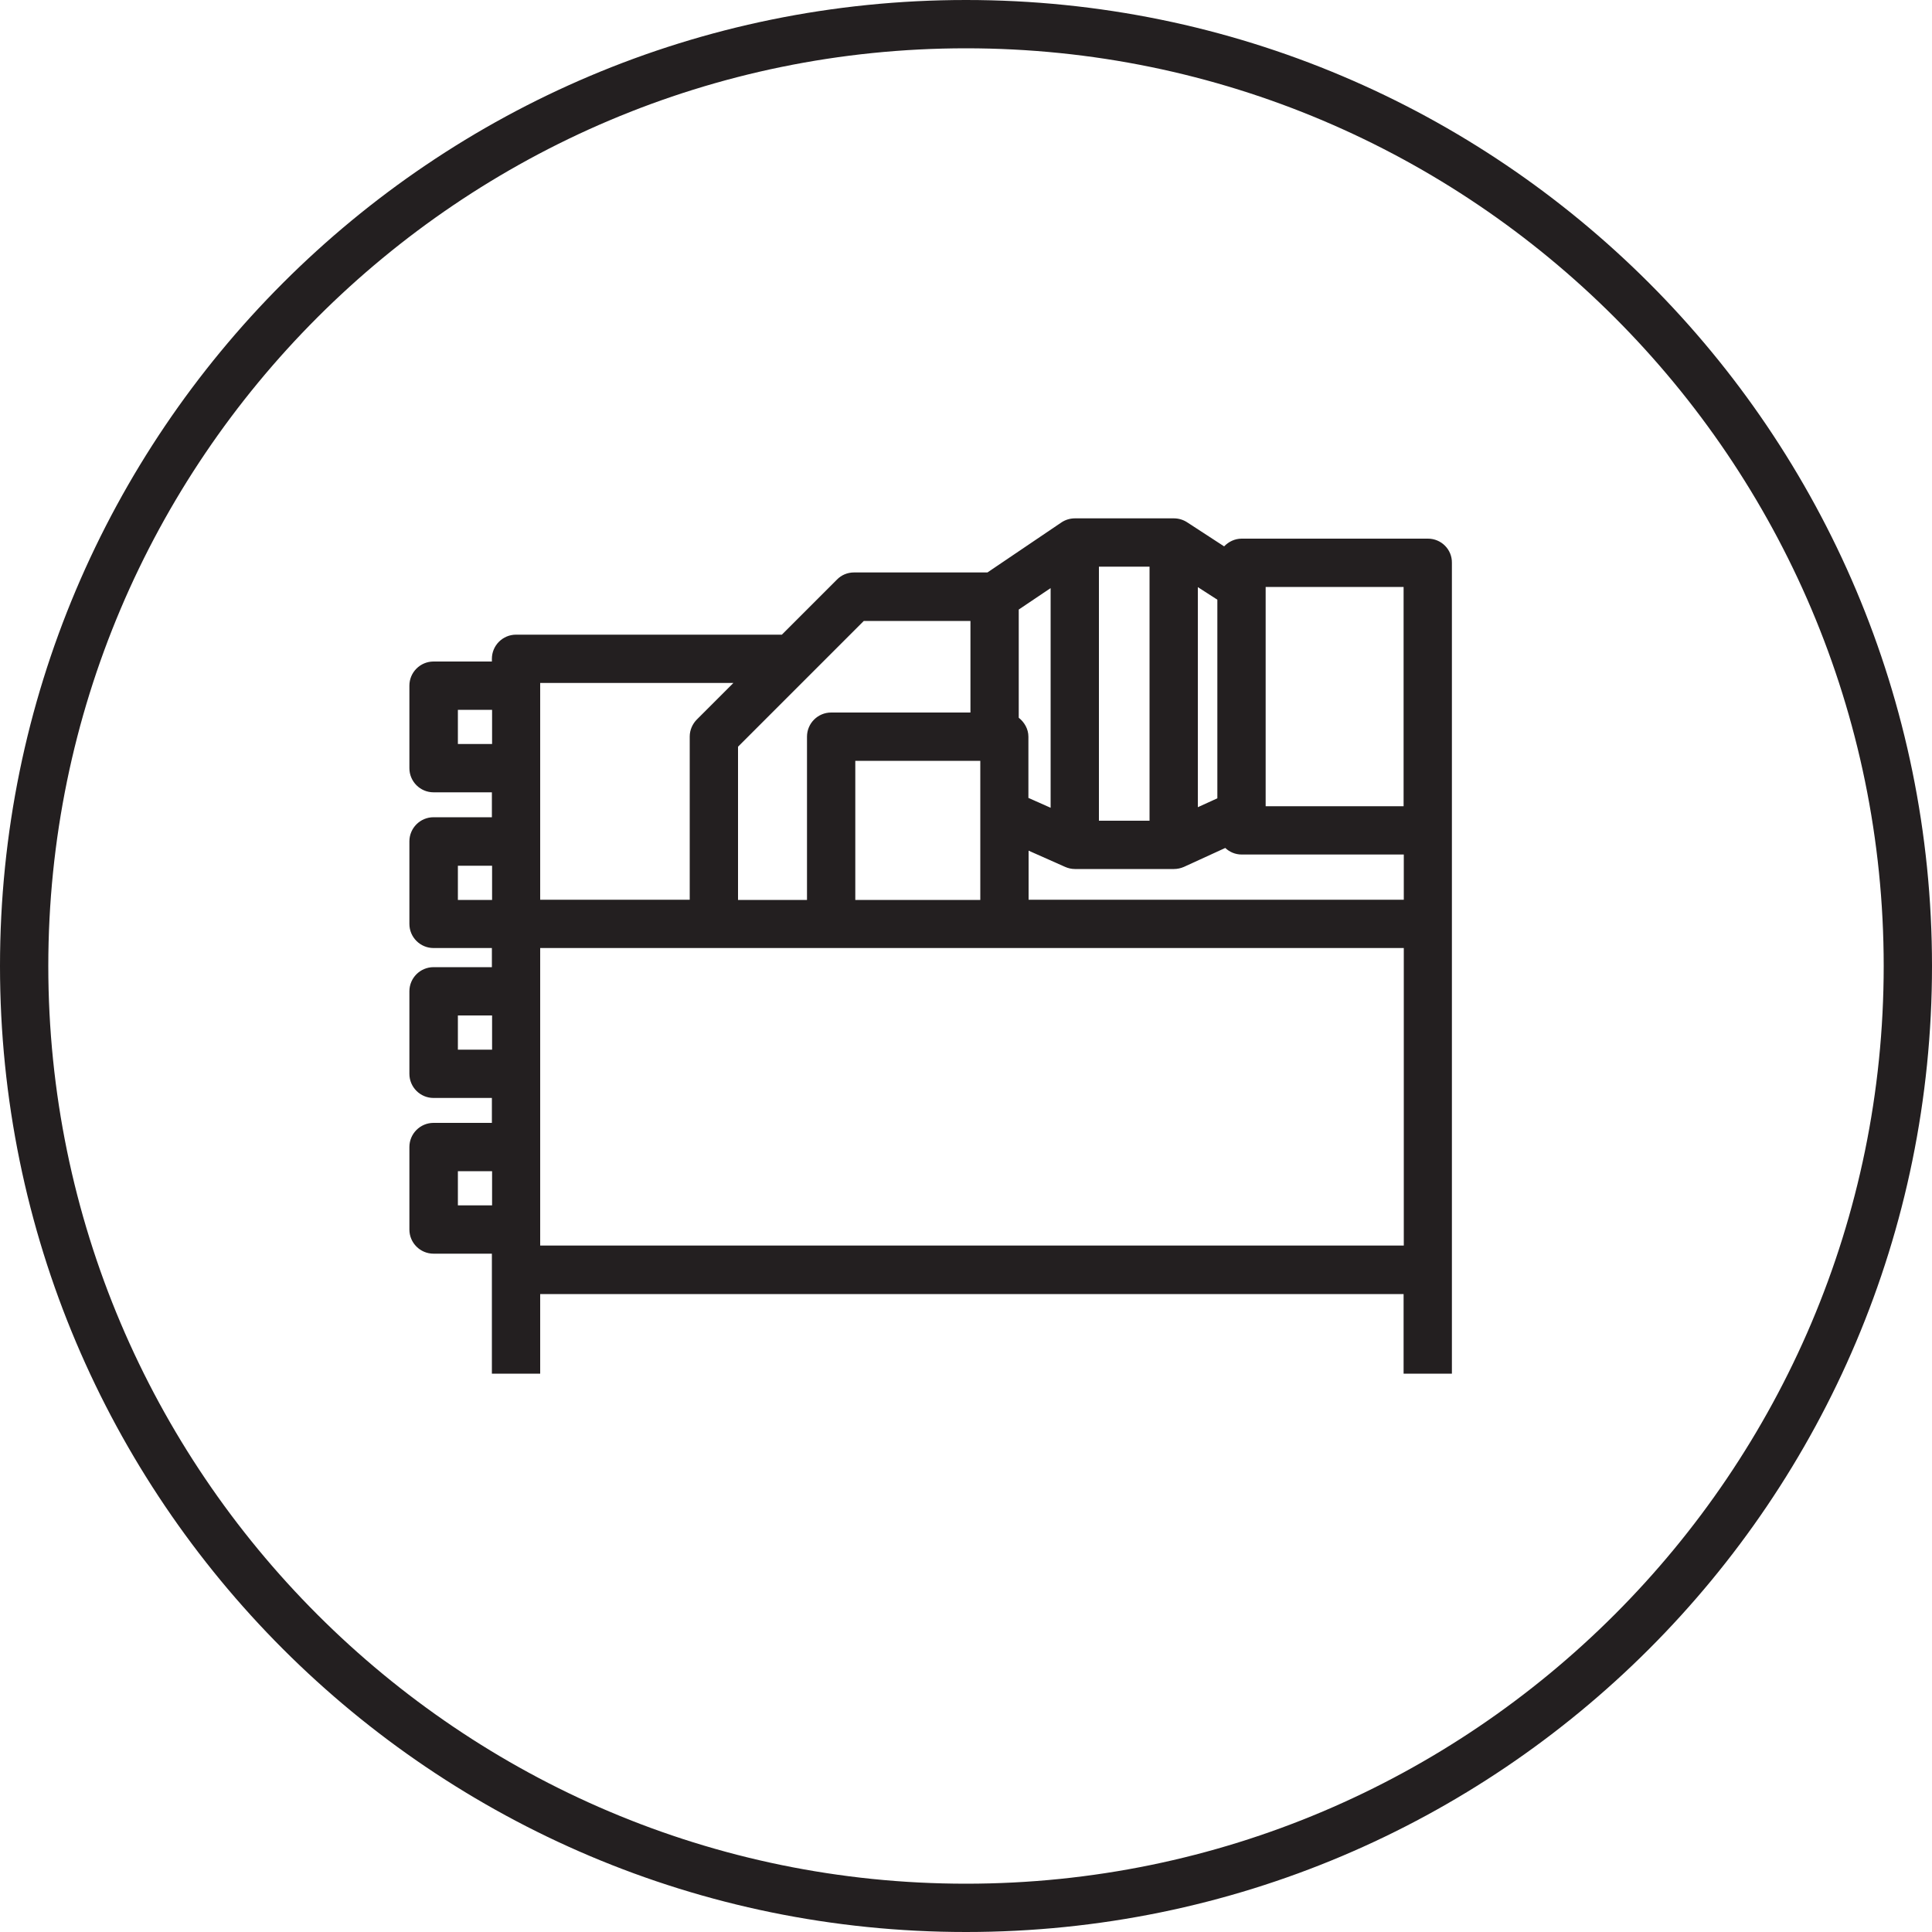
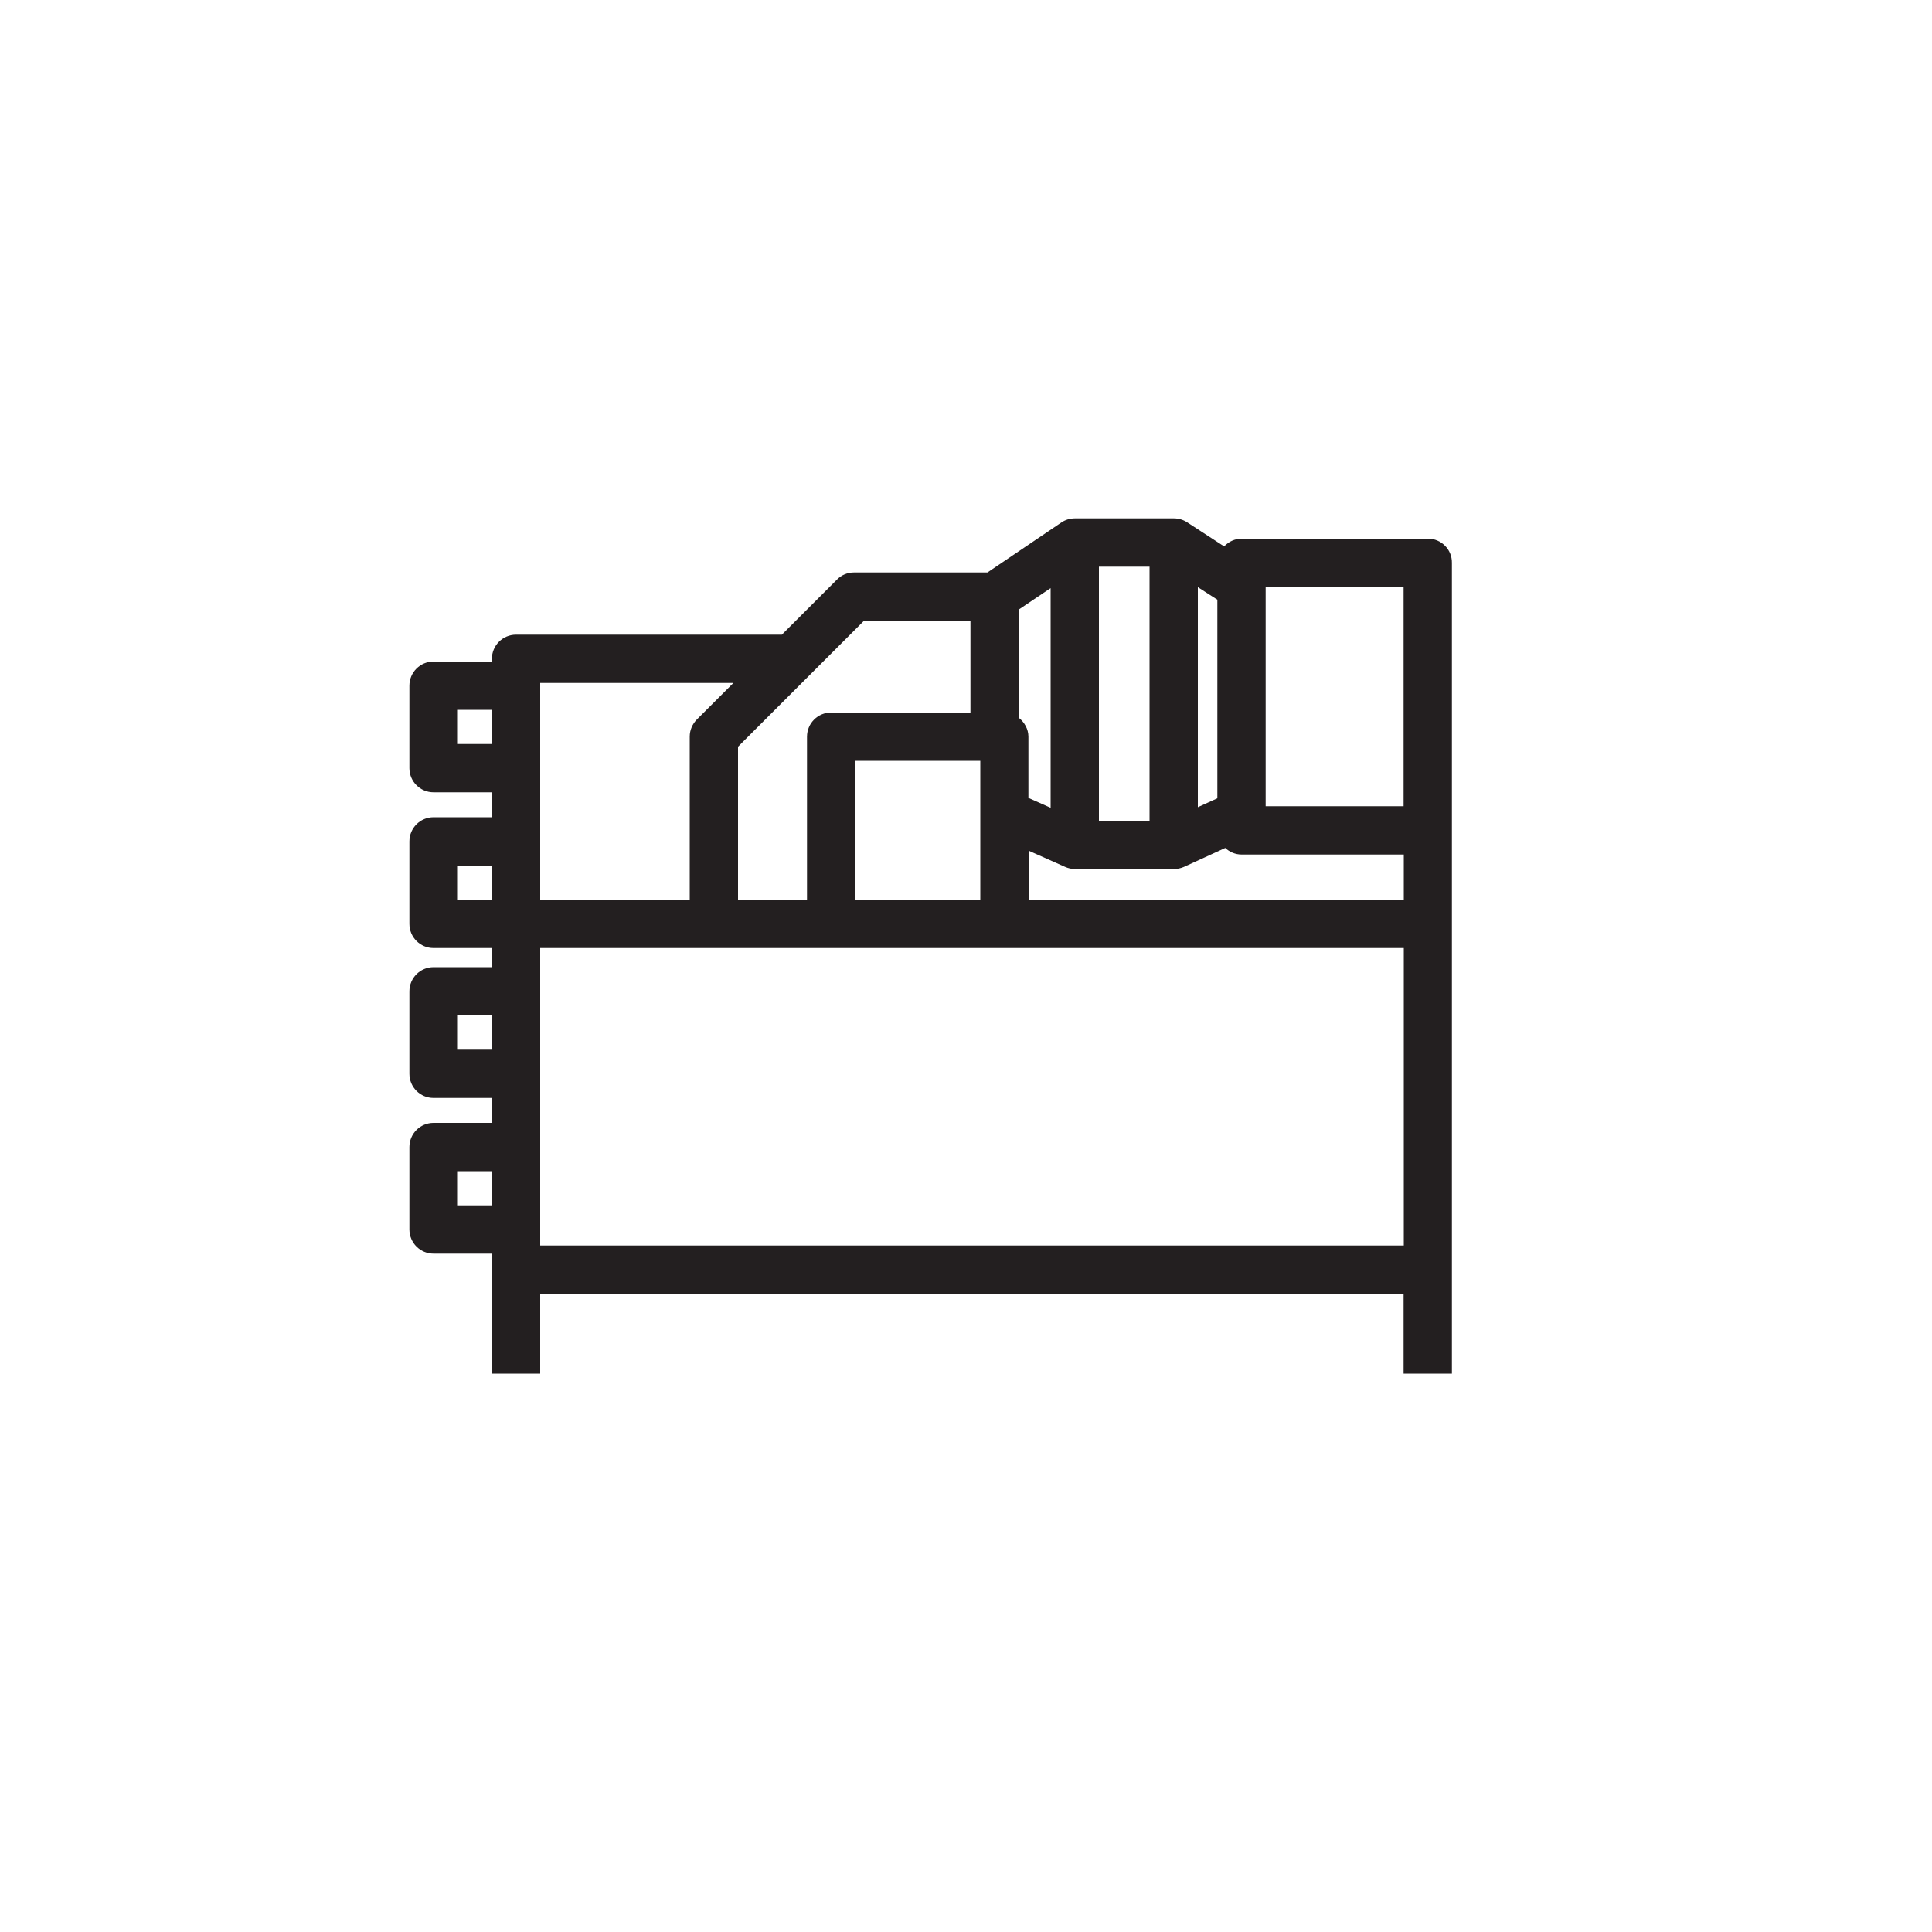
<svg xmlns="http://www.w3.org/2000/svg" enable-background="new 0 0 100 100" viewBox="0 0 100 100">
  <g fill="#231f20">
-     <path d="m50 0c-27.61 0-50 22.39-50 50s22.39 50 50 50 50-22.39 50-50-22.39-50-50-50zm0 97.5c-26.19 0-47.5-21.31-47.5-47.5s21.31-47.5 47.5-47.5 47.5 21.31 47.5 47.5-21.31 47.5-47.5 47.5z" />
    <path d="m73.91 27.88h-9.64c-.36 0-.68.16-.91.4l-1.92-1.25c-.2-.13-.44-.2-.68-.2h-5.12c-.25 0-.49.07-.7.21l-3.83 2.59h-6.91c-.33 0-.65.13-.88.37l-2.85 2.85h-13.76c-.69 0-1.25.56-1.25 1.25v.14h-3.02c-.69 0-1.25.56-1.25 1.25v4.27c0 .69.56 1.25 1.25 1.25h3.02v1.29h-3.02c-.69 0-1.25.56-1.25 1.25v4.27c0 .69.56 1.25 1.25 1.25h3.02v.99h-3.02c-.69 0-1.25.56-1.25 1.25v4.27c0 .69.56 1.25 1.25 1.25h3.02v1.29h-3.02c-.69 0-1.25.56-1.25 1.25v4.27c0 .69.56 1.25 1.25 1.25h3.02v.84 5.37h2.5v-4.12h44.69v4.12h2.5v-5.37-17.9-4.85-13.85c.01-.69-.55-1.25-1.24-1.25zm-8.4 2.5h7.14v11.35h-7.14zm7.15 16.19h-19.42v-2.54l1.89.84c.16.07.33.11.51.11h5.12c.18 0 .36-.04.52-.11l2.14-.98c.22.21.52.34.85.34h8.39zm-21.92-7.19v7.2h-6.47v-7.2zm12.27 1.94-1.01.46v-11.39l1.01.65zm-3.51 1.16h-2.62v-13.15h2.62zm-5.12-12.04v11.37l-1.15-.51v-3.17c0-.4-.21-.75-.5-.98v-5.6zm-9.67 1.7h5.52v4.74h-7.21c-.69 0-1.25.56-1.25 1.25v8.45h-3.57v-7.93zm-16.75 3.21h10l-1.89 1.89c-.23.23-.37.55-.37.88v8.45h-7.74v-3.02-3.79-4.26zm-4.26 3.16v-1.77h1.77v1.77zm0 6.3h1.77v1.77h-1.77zm0 9.52v-1.77h1.77v1.77zm0 8.06v-1.77h1.77v1.77zm4.26 1.25v-4.27-3.79-4.27-2.24h15.06 8.97 20.67v15.4h-44.7z" />
  </g>
</svg>